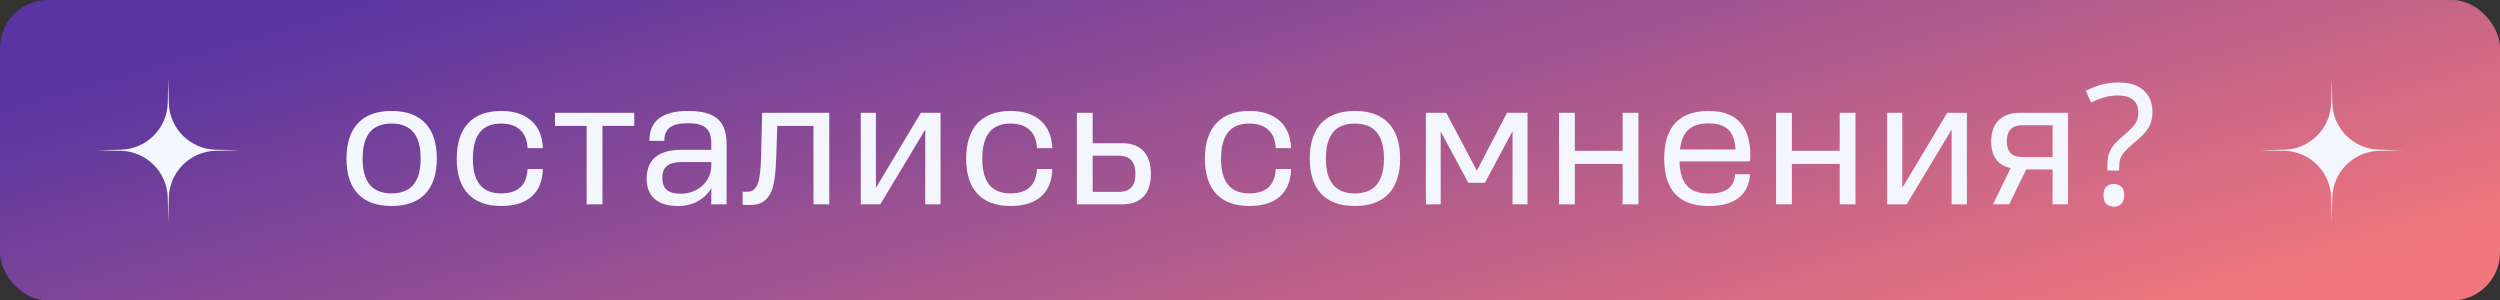
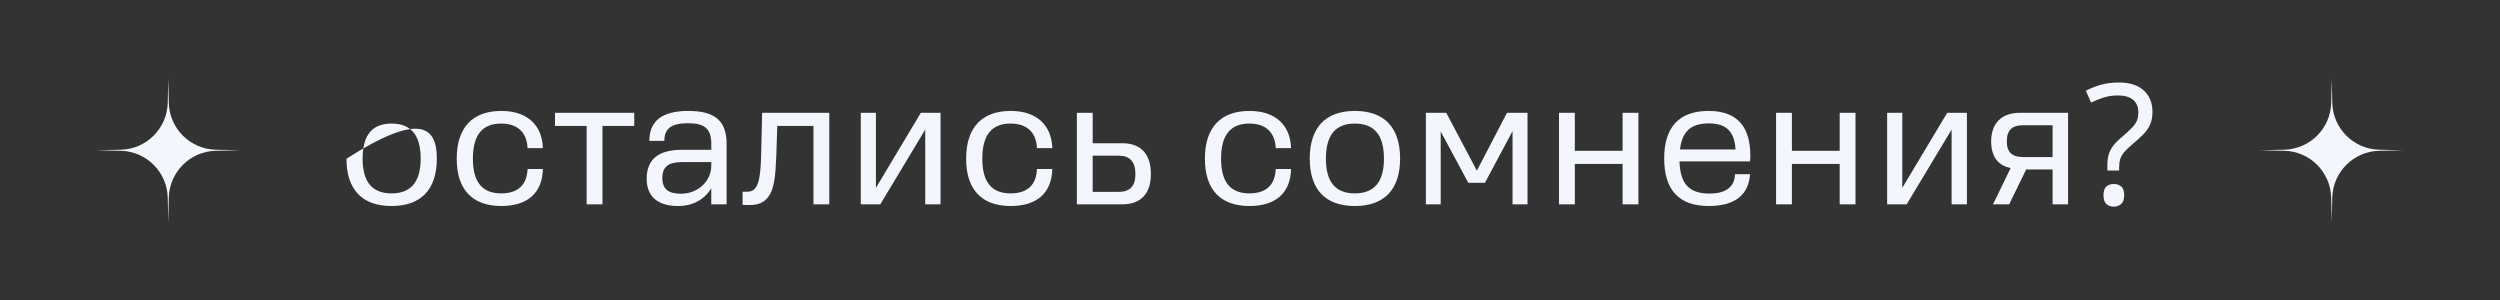
<svg xmlns="http://www.w3.org/2000/svg" width="208" height="25" viewBox="0 0 208 25" fill="none">
  <rect x="0" y="0" width="208" height="25" fill="#333333" stroke="none" />
-   <rect width="208" height="25" rx="4" fill="url(#paint0_linear_905_38)" />
  <path d="M14 6.5L14.044 8.543C14.091 10.685 15.815 12.409 17.957 12.456L20 12.5L17.957 12.544C15.815 12.591 14.091 14.315 14.044 16.457L14 18.5L13.956 16.457C13.909 14.315 12.185 12.591 10.043 12.544L8 12.5L10.043 12.456C12.185 12.409 13.909 10.685 13.956 8.543L14 6.5Z" fill="#F3F6FC" />
-   <path d="M32.578 17.14C30.142 17.14 28.826 15.782 28.826 13.206C28.826 10.602 30.142 9.23 32.578 9.23C35.028 9.23 36.344 10.602 36.344 13.192C36.344 15.768 35.028 17.14 32.578 17.14ZM32.578 16.09C34.188 16.09 35 15.138 35 13.192C35 11.232 34.188 10.28 32.578 10.28C30.968 10.28 30.17 11.232 30.17 13.206C30.17 15.138 30.968 16.09 32.578 16.09ZM45.168 12.324H43.894C43.838 11.064 43.11 10.28 41.696 10.28C40.128 10.28 39.344 11.232 39.344 13.206C39.344 15.152 40.128 16.09 41.696 16.09C43.11 16.09 43.838 15.376 43.894 14.06H45.168C45.126 16.034 43.908 17.14 41.71 17.14C39.302 17.14 38 15.782 38 13.206C38 10.616 39.302 9.23 41.71 9.23C43.894 9.23 45.112 10.434 45.168 12.324ZM48.809 17V10.476H46.176V9.384H52.77V10.476H50.124V17H48.809ZM54.027 11.722C54.027 10.028 55.119 9.23 57.275 9.23C59.417 9.23 60.453 10 60.453 11.96V17H59.179V15.656C58.619 16.594 57.653 17.14 56.407 17.14C54.741 17.14 53.803 16.356 53.803 14.886C53.803 13.276 54.755 12.464 56.729 12.464H59.179V11.96C59.179 10.672 58.591 10.252 57.233 10.252C55.833 10.252 55.273 10.714 55.273 11.722H54.027ZM56.645 16.118C58.087 16.118 59.179 15.068 59.179 13.78V13.486H56.729C55.623 13.486 55.105 13.878 55.105 14.802C55.105 15.74 55.623 16.118 56.645 16.118ZM61.786 15.95H62.178C63.074 15.95 63.27 14.998 63.326 12.94L63.41 9.384H68.996V17H67.68V10.476H64.67L64.586 13.01C64.53 14.592 64.404 15.6 64.04 16.202C63.648 16.846 63.13 17.056 62.374 17.056C62.178 17.056 61.954 17.056 61.786 17.042V15.95ZM76.979 17V10.784L73.241 17H71.617V9.384H72.877V15.628L76.615 9.384H78.253V17H76.979ZM87.551 12.324H86.277C86.221 11.064 85.493 10.28 84.079 10.28C82.511 10.28 81.727 11.232 81.727 13.206C81.727 15.152 82.511 16.09 84.079 16.09C85.493 16.09 86.221 15.376 86.277 14.06H87.551C87.509 16.034 86.291 17.14 84.093 17.14C81.685 17.14 80.383 15.782 80.383 13.206C80.383 10.616 81.685 9.23 84.093 9.23C86.277 9.23 87.495 10.434 87.551 12.324ZM89.595 17V9.384H90.911V11.918H93.389C94.901 11.918 95.755 12.8 95.755 14.48C95.755 16.118 94.901 17 93.389 17H89.595ZM93.081 12.954H90.911V15.964H93.081C94.005 15.964 94.467 15.488 94.467 14.48C94.467 13.458 94.005 12.954 93.081 12.954ZM107.416 12.324H106.142C106.086 11.064 105.358 10.28 103.944 10.28C102.376 10.28 101.592 11.232 101.592 13.206C101.592 15.152 102.376 16.09 103.944 16.09C105.358 16.09 106.086 15.376 106.142 14.06H107.416C107.374 16.034 106.156 17.14 103.958 17.14C101.55 17.14 100.248 15.782 100.248 13.206C100.248 10.616 101.55 9.23 103.958 9.23C106.142 9.23 107.36 10.434 107.416 12.324ZM112.723 17.14C110.287 17.14 108.971 15.782 108.971 13.206C108.971 10.602 110.287 9.23 112.723 9.23C115.173 9.23 116.489 10.602 116.489 13.192C116.489 15.768 115.173 17.14 112.723 17.14ZM112.723 16.09C114.333 16.09 115.145 15.138 115.145 13.192C115.145 11.232 114.333 10.28 112.723 10.28C111.113 10.28 110.315 11.232 110.315 13.206C110.315 15.138 111.113 16.09 112.723 16.09ZM119.866 17H118.634V9.384H120.328L122.876 14.2L125.382 9.384H127.09V17H125.844V10.91L123.548 15.208H122.162L119.866 10.938V17ZM129.709 17V9.384H131.025V12.548H135.001V9.384H136.317V17H135.001V13.64H131.025V17H129.709ZM142.171 17.14C139.651 17.14 138.461 15.768 138.461 13.178C138.461 10.602 139.679 9.23 142.157 9.23C144.677 9.23 145.629 10.7 145.629 12.968C145.629 13.136 145.615 13.276 145.601 13.43H139.735C139.791 15.278 140.519 16.104 142.227 16.104C143.557 16.104 144.313 15.586 144.355 14.494H145.601C145.489 16.216 144.341 17.14 142.171 17.14ZM142.171 10.266C140.673 10.266 139.945 10.952 139.777 12.436H144.397C144.313 11.12 143.795 10.266 142.171 10.266ZM147.769 17V9.384H149.085V12.548H153.061V9.384H154.377V17H153.061V13.64H149.085V17H147.769ZM162.373 17V10.784L158.635 17H157.011V9.384H158.271V15.628L162.009 9.384H163.647V17H162.373ZM165.665 11.764C165.665 10.21 166.575 9.384 168.059 9.384H172.063V17H170.775V14.102H168.577L167.163 17H165.819L167.289 13.976C166.225 13.78 165.665 13.01 165.665 11.764ZM168.297 13.066H170.775V10.42H168.297C167.415 10.42 166.967 10.826 166.967 11.764C166.967 12.674 167.415 13.066 168.297 13.066ZM175.333 13.808C175.333 13.453 175.366 13.15 175.431 12.898C175.506 12.637 175.627 12.389 175.795 12.156C175.972 11.923 176.21 11.68 176.509 11.428C176.873 11.12 177.153 10.863 177.349 10.658C177.554 10.453 177.699 10.252 177.783 10.056C177.867 9.86 177.909 9.622 177.909 9.342C177.909 8.894 177.764 8.549 177.475 8.306C177.186 8.063 176.766 7.942 176.215 7.942C175.758 7.942 175.352 8.003 174.997 8.124C174.642 8.236 174.302 8.371 173.975 8.53L173.541 7.55C173.914 7.354 174.325 7.191 174.773 7.06C175.23 6.929 175.739 6.864 176.299 6.864C177.186 6.864 177.872 7.083 178.357 7.522C178.842 7.961 179.085 8.558 179.085 9.314C179.085 9.734 179.015 10.093 178.875 10.392C178.744 10.681 178.553 10.952 178.301 11.204C178.058 11.447 177.769 11.708 177.433 11.988C177.125 12.249 176.887 12.478 176.719 12.674C176.56 12.87 176.453 13.066 176.397 13.262C176.341 13.449 176.313 13.677 176.313 13.948V14.186H175.333V13.808ZM175.011 16.244C175.011 15.899 175.09 15.656 175.249 15.516C175.417 15.376 175.627 15.306 175.879 15.306C176.112 15.306 176.313 15.376 176.481 15.516C176.649 15.656 176.733 15.899 176.733 16.244C176.733 16.58 176.649 16.823 176.481 16.972C176.313 17.121 176.112 17.196 175.879 17.196C175.627 17.196 175.417 17.121 175.249 16.972C175.09 16.823 175.011 16.58 175.011 16.244Z" fill="#F3F6FC" />
+   <path d="M32.578 17.14C30.142 17.14 28.826 15.782 28.826 13.206C35.028 9.23 36.344 10.602 36.344 13.192C36.344 15.768 35.028 17.14 32.578 17.14ZM32.578 16.09C34.188 16.09 35 15.138 35 13.192C35 11.232 34.188 10.28 32.578 10.28C30.968 10.28 30.17 11.232 30.17 13.206C30.17 15.138 30.968 16.09 32.578 16.09ZM45.168 12.324H43.894C43.838 11.064 43.11 10.28 41.696 10.28C40.128 10.28 39.344 11.232 39.344 13.206C39.344 15.152 40.128 16.09 41.696 16.09C43.11 16.09 43.838 15.376 43.894 14.06H45.168C45.126 16.034 43.908 17.14 41.71 17.14C39.302 17.14 38 15.782 38 13.206C38 10.616 39.302 9.23 41.71 9.23C43.894 9.23 45.112 10.434 45.168 12.324ZM48.809 17V10.476H46.176V9.384H52.77V10.476H50.124V17H48.809ZM54.027 11.722C54.027 10.028 55.119 9.23 57.275 9.23C59.417 9.23 60.453 10 60.453 11.96V17H59.179V15.656C58.619 16.594 57.653 17.14 56.407 17.14C54.741 17.14 53.803 16.356 53.803 14.886C53.803 13.276 54.755 12.464 56.729 12.464H59.179V11.96C59.179 10.672 58.591 10.252 57.233 10.252C55.833 10.252 55.273 10.714 55.273 11.722H54.027ZM56.645 16.118C58.087 16.118 59.179 15.068 59.179 13.78V13.486H56.729C55.623 13.486 55.105 13.878 55.105 14.802C55.105 15.74 55.623 16.118 56.645 16.118ZM61.786 15.95H62.178C63.074 15.95 63.27 14.998 63.326 12.94L63.41 9.384H68.996V17H67.68V10.476H64.67L64.586 13.01C64.53 14.592 64.404 15.6 64.04 16.202C63.648 16.846 63.13 17.056 62.374 17.056C62.178 17.056 61.954 17.056 61.786 17.042V15.95ZM76.979 17V10.784L73.241 17H71.617V9.384H72.877V15.628L76.615 9.384H78.253V17H76.979ZM87.551 12.324H86.277C86.221 11.064 85.493 10.28 84.079 10.28C82.511 10.28 81.727 11.232 81.727 13.206C81.727 15.152 82.511 16.09 84.079 16.09C85.493 16.09 86.221 15.376 86.277 14.06H87.551C87.509 16.034 86.291 17.14 84.093 17.14C81.685 17.14 80.383 15.782 80.383 13.206C80.383 10.616 81.685 9.23 84.093 9.23C86.277 9.23 87.495 10.434 87.551 12.324ZM89.595 17V9.384H90.911V11.918H93.389C94.901 11.918 95.755 12.8 95.755 14.48C95.755 16.118 94.901 17 93.389 17H89.595ZM93.081 12.954H90.911V15.964H93.081C94.005 15.964 94.467 15.488 94.467 14.48C94.467 13.458 94.005 12.954 93.081 12.954ZM107.416 12.324H106.142C106.086 11.064 105.358 10.28 103.944 10.28C102.376 10.28 101.592 11.232 101.592 13.206C101.592 15.152 102.376 16.09 103.944 16.09C105.358 16.09 106.086 15.376 106.142 14.06H107.416C107.374 16.034 106.156 17.14 103.958 17.14C101.55 17.14 100.248 15.782 100.248 13.206C100.248 10.616 101.55 9.23 103.958 9.23C106.142 9.23 107.36 10.434 107.416 12.324ZM112.723 17.14C110.287 17.14 108.971 15.782 108.971 13.206C108.971 10.602 110.287 9.23 112.723 9.23C115.173 9.23 116.489 10.602 116.489 13.192C116.489 15.768 115.173 17.14 112.723 17.14ZM112.723 16.09C114.333 16.09 115.145 15.138 115.145 13.192C115.145 11.232 114.333 10.28 112.723 10.28C111.113 10.28 110.315 11.232 110.315 13.206C110.315 15.138 111.113 16.09 112.723 16.09ZM119.866 17H118.634V9.384H120.328L122.876 14.2L125.382 9.384H127.09V17H125.844V10.91L123.548 15.208H122.162L119.866 10.938V17ZM129.709 17V9.384H131.025V12.548H135.001V9.384H136.317V17H135.001V13.64H131.025V17H129.709ZM142.171 17.14C139.651 17.14 138.461 15.768 138.461 13.178C138.461 10.602 139.679 9.23 142.157 9.23C144.677 9.23 145.629 10.7 145.629 12.968C145.629 13.136 145.615 13.276 145.601 13.43H139.735C139.791 15.278 140.519 16.104 142.227 16.104C143.557 16.104 144.313 15.586 144.355 14.494H145.601C145.489 16.216 144.341 17.14 142.171 17.14ZM142.171 10.266C140.673 10.266 139.945 10.952 139.777 12.436H144.397C144.313 11.12 143.795 10.266 142.171 10.266ZM147.769 17V9.384H149.085V12.548H153.061V9.384H154.377V17H153.061V13.64H149.085V17H147.769ZM162.373 17V10.784L158.635 17H157.011V9.384H158.271V15.628L162.009 9.384H163.647V17H162.373ZM165.665 11.764C165.665 10.21 166.575 9.384 168.059 9.384H172.063V17H170.775V14.102H168.577L167.163 17H165.819L167.289 13.976C166.225 13.78 165.665 13.01 165.665 11.764ZM168.297 13.066H170.775V10.42H168.297C167.415 10.42 166.967 10.826 166.967 11.764C166.967 12.674 167.415 13.066 168.297 13.066ZM175.333 13.808C175.333 13.453 175.366 13.15 175.431 12.898C175.506 12.637 175.627 12.389 175.795 12.156C175.972 11.923 176.21 11.68 176.509 11.428C176.873 11.12 177.153 10.863 177.349 10.658C177.554 10.453 177.699 10.252 177.783 10.056C177.867 9.86 177.909 9.622 177.909 9.342C177.909 8.894 177.764 8.549 177.475 8.306C177.186 8.063 176.766 7.942 176.215 7.942C175.758 7.942 175.352 8.003 174.997 8.124C174.642 8.236 174.302 8.371 173.975 8.53L173.541 7.55C173.914 7.354 174.325 7.191 174.773 7.06C175.23 6.929 175.739 6.864 176.299 6.864C177.186 6.864 177.872 7.083 178.357 7.522C178.842 7.961 179.085 8.558 179.085 9.314C179.085 9.734 179.015 10.093 178.875 10.392C178.744 10.681 178.553 10.952 178.301 11.204C178.058 11.447 177.769 11.708 177.433 11.988C177.125 12.249 176.887 12.478 176.719 12.674C176.56 12.87 176.453 13.066 176.397 13.262C176.341 13.449 176.313 13.677 176.313 13.948V14.186H175.333V13.808ZM175.011 16.244C175.011 15.899 175.09 15.656 175.249 15.516C175.417 15.376 175.627 15.306 175.879 15.306C176.112 15.306 176.313 15.376 176.481 15.516C176.649 15.656 176.733 15.899 176.733 16.244C176.733 16.58 176.649 16.823 176.481 16.972C176.313 17.121 176.112 17.196 175.879 17.196C175.627 17.196 175.417 17.121 175.249 16.972C175.09 16.823 175.011 16.58 175.011 16.244Z" fill="#F3F6FC" />
  <path d="M194 6.5L194.044 8.543C194.091 10.685 195.815 12.409 197.957 12.456L200 12.5L197.957 12.544C195.815 12.591 194.091 14.315 194.044 16.457L194 18.5L193.956 16.457C193.909 14.315 192.185 12.591 190.043 12.544L188 12.5L190.043 12.456C192.185 12.409 193.909 10.685 193.956 8.543L194 6.5Z" fill="#F3F6FC" />
  <defs>
    <linearGradient id="paint0_linear_905_38" x1="78.239" y1="-14.286" x2="97.438" y2="51.278" gradientUnits="userSpaceOnUse">
      <stop stop-color="#5835A1" />
      <stop offset="1" stop-color="#F1777D" />
    </linearGradient>
  </defs>
</svg>